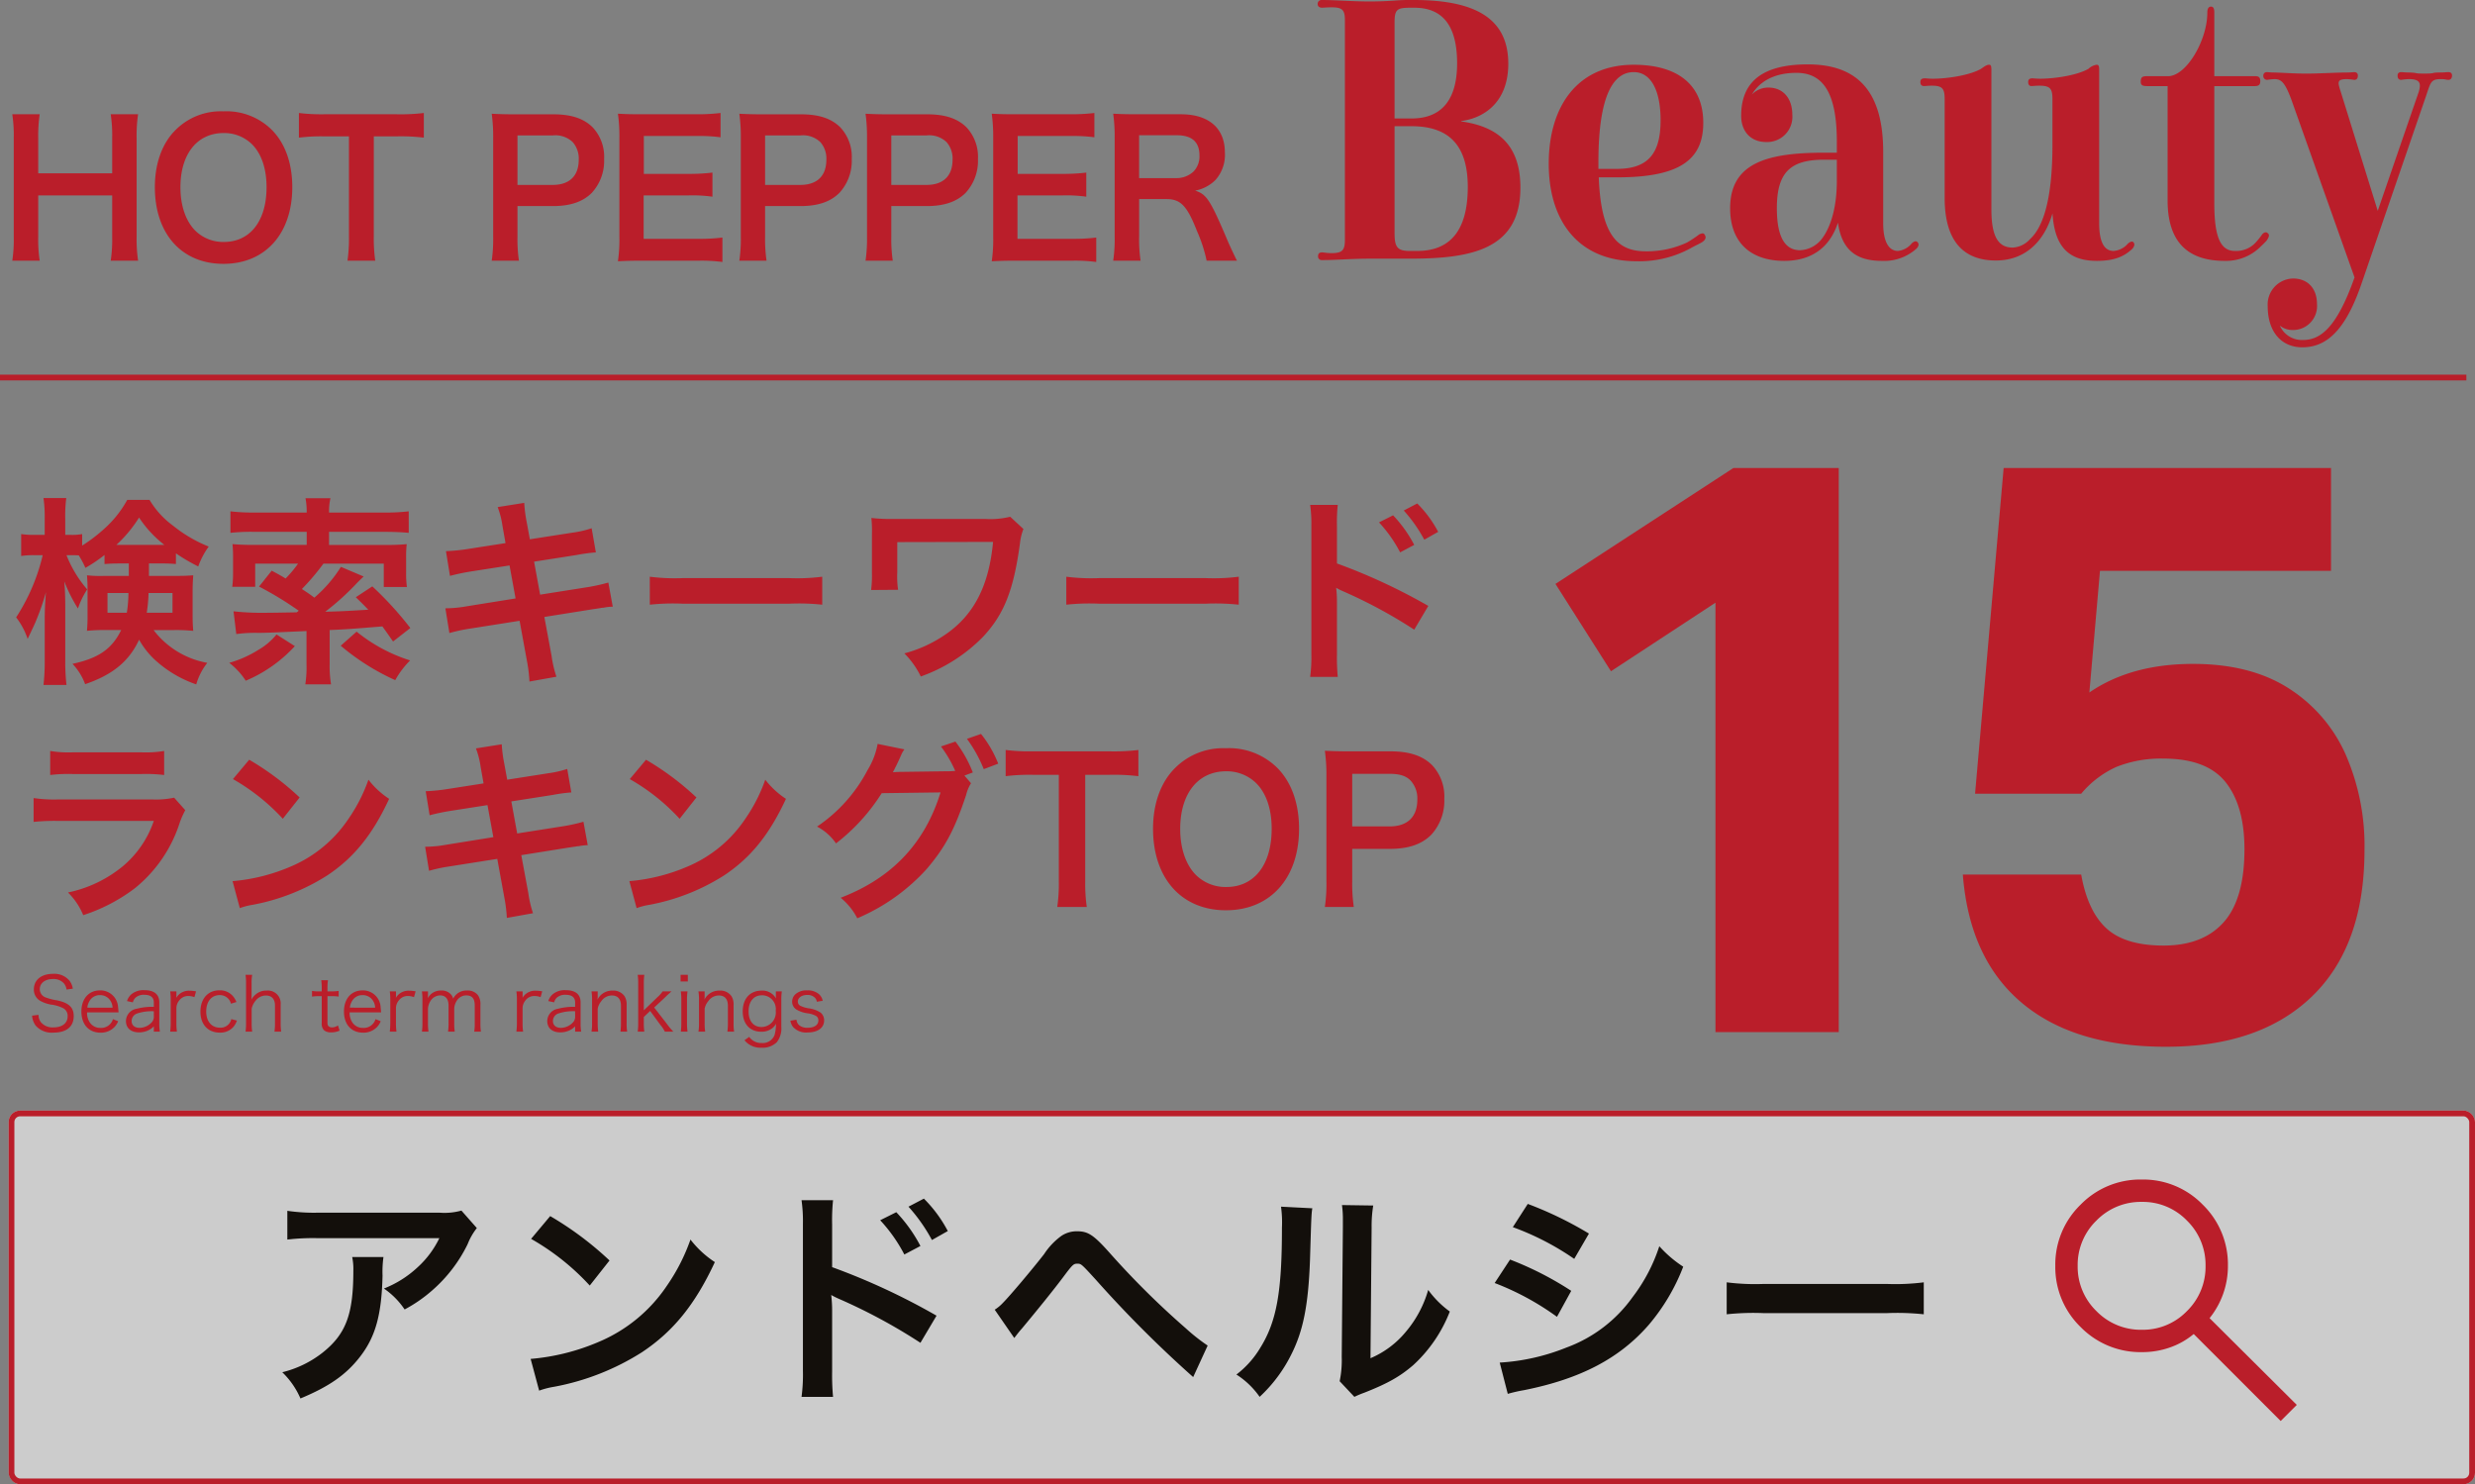
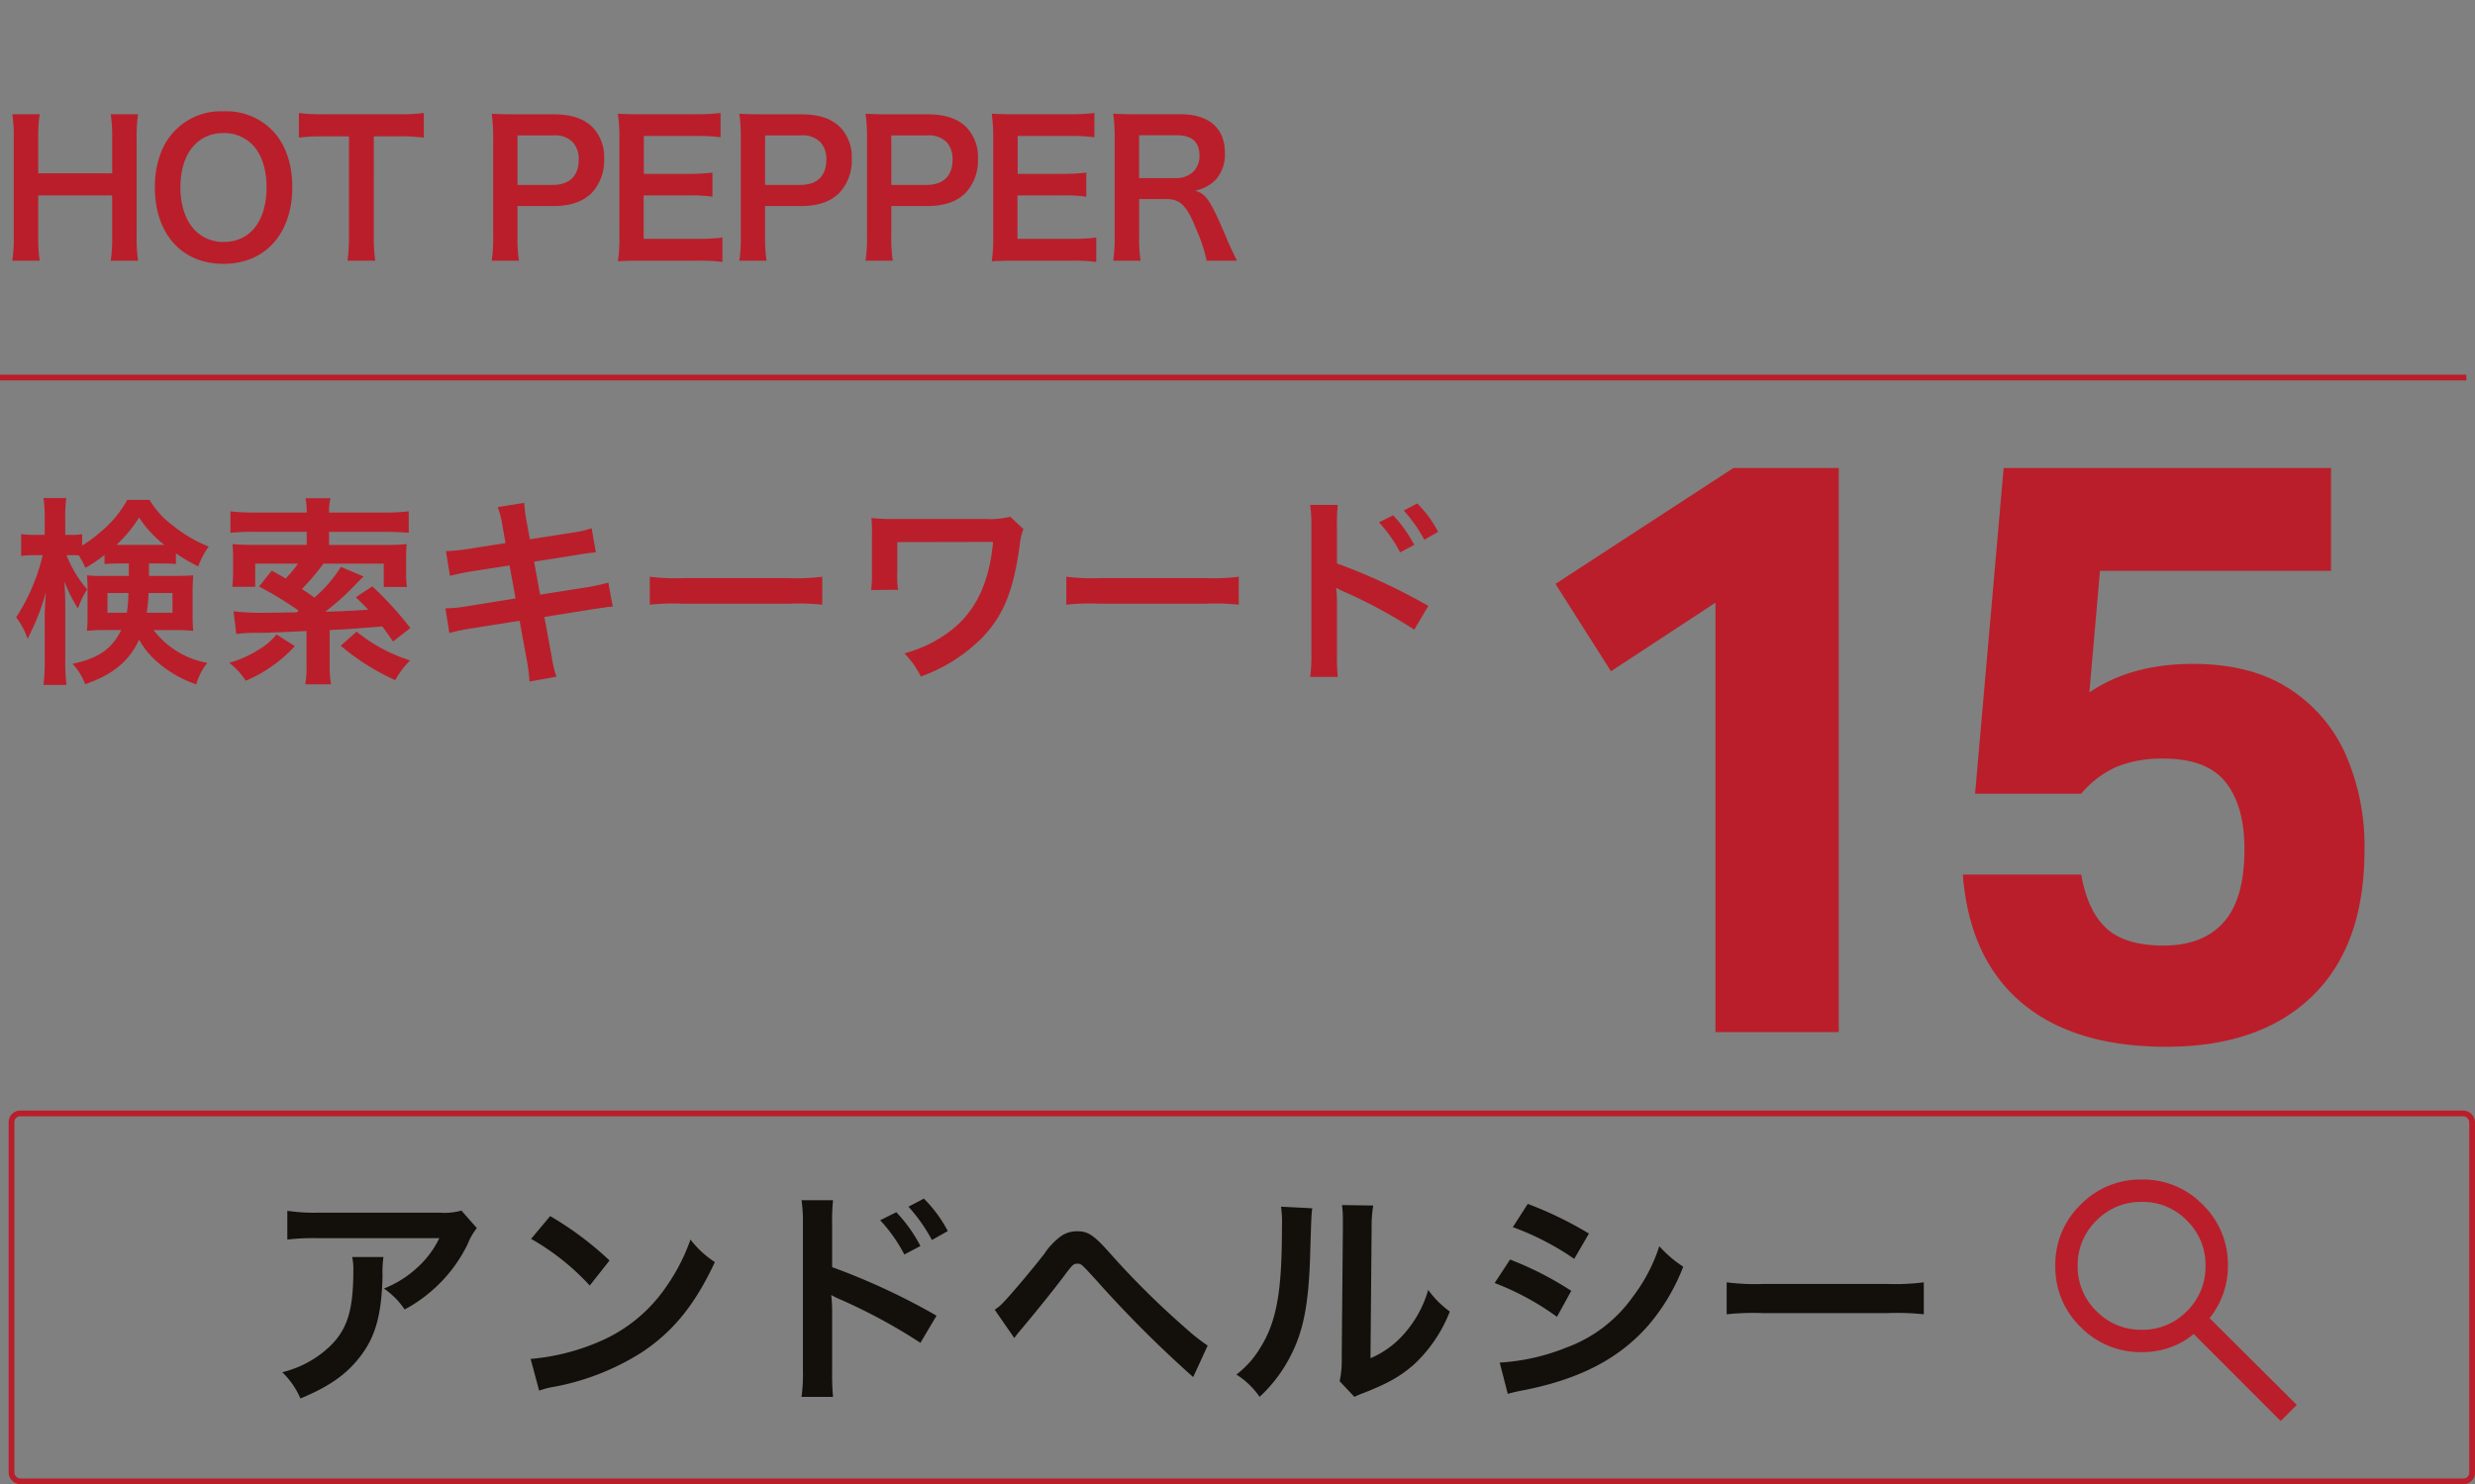
<svg xmlns="http://www.w3.org/2000/svg" width="430.5" height="258.169" viewBox="0 0 430.5 258.169">
  <rect x="0" y="0" width="430.5" height="258.169" fill="#808080" stroke="none" />
  <g id="andHealthy-c_mainVisual_topic_item1" transform="translate(-863.136 -138.831)">
    <g id="outline" transform="translate(-5 16)">
      <g id="長方形_12582" data-name="長方形 12582" transform="translate(869.636 316)" fill="rgba(255,255,255,0.6)" stroke="#ba1e2a" stroke-width="1">
-         <rect width="429" height="65" rx="2" stroke="none" />
        <rect x="0.5" y="0.5" width="428" height="64" rx="1.5" fill="none" />
      </g>
      <path id="パス_351245" data-name="パス 351245" d="M-111.24-30.6a11.012,11.012,0,0,1-3.88.36H-136a31.89,31.89,0,0,1-5.52-.32v5a38.449,38.449,0,0,1,5.44-.24h21a16.588,16.588,0,0,1-3.8,5.08,18.549,18.549,0,0,1-5.84,3.68,13.519,13.519,0,0,1,3.6,3.64,25.019,25.019,0,0,0,4.8-3.32,25.385,25.385,0,0,0,6.16-8.04,11.117,11.117,0,0,1,1.6-2.8Zm-19,8.08a10.129,10.129,0,0,1,.2,2.4c0,7.56-1.28,11-5.36,14.24a18.443,18.443,0,0,1-7,3.4,14.12,14.12,0,0,1,3.16,4.56c5-2.08,7.92-4.12,10.32-7.2,2.72-3.48,3.8-7.32,3.96-14.16a18.365,18.365,0,0,1,.16-3.24Zm31.12-3.16a42,42,0,0,1,10.2,8.12l3.44-4.36A56.652,56.652,0,0,0-95.8-29.64Zm1.4,26.4A14.16,14.16,0,0,1-95.08.04a43.206,43.206,0,0,0,15.24-6c5.48-3.64,9.28-8.36,12.68-15.68a17.249,17.249,0,0,1-4.24-3.92,33.4,33.4,0,0,1-4.08,8,26.725,26.725,0,0,1-11.88,9.8A38.114,38.114,0,0,1-99.2-4.8ZM-46.6,1.8a41.035,41.035,0,0,1-.16-4.44V-13.2a22.85,22.85,0,0,0-.16-2.72,12.923,12.923,0,0,0,1.36.68A97.141,97.141,0,0,1-31.4-7.6l2.8-4.72a116.346,116.346,0,0,0-18.16-8.44V-28.2a33.146,33.146,0,0,1,.16-4.2h-5.48a26.217,26.217,0,0,1,.24,4.08V-2.68a29.173,29.173,0,0,1-.24,4.48Zm8.2-30.72a27,27,0,0,1,4.2,5.96l2.8-1.48a25.923,25.923,0,0,0-4.2-5.88Zm11.76,1.88a23.132,23.132,0,0,0-4.16-5.64l-2.68,1.4a29.471,29.471,0,0,1,4.08,5.8Zm11.56,18.6c.56-.72.76-1,1.36-1.68,2.8-3.36,5.48-6.68,7.16-8.92,1.64-2.2,1.8-2.32,2.44-2.32.68,0,.68,0,3.24,2.8A204.636,204.636,0,0,0,16.04-1.64l2.52-5.48a32.774,32.774,0,0,1-3.8-3A145.07,145.07,0,0,1,1.8-22.92C-1.24-26.36-2.2-27-4.16-27a4.8,4.8,0,0,0-2.72.8,12.021,12.021,0,0,0-3,3.16c-2.08,2.68-6,7.32-7.16,8.48a7.171,7.171,0,0,1-1.44,1.2Zm46.4-22.84a20.1,20.1,0,0,1,.16,3.64c0,11.2-.92,16.36-3.8,20.96a16.434,16.434,0,0,1-4.12,4.6A14.236,14.236,0,0,1,27.6,1.8a25.472,25.472,0,0,0,5.52-7.4c2.08-4.12,2.96-8.64,3.24-16.44.24-7.84.24-7.84.4-8.96Zm10.6-.28a17.312,17.312,0,0,1,.16,2.64v1.2l-.2,22.56a17.925,17.925,0,0,1-.36,4.24L44.08,1.8a17.4,17.4,0,0,1,1.72-.72c4.16-1.64,6.24-2.84,8.52-4.8a24.824,24.824,0,0,0,6.36-9.32,16.766,16.766,0,0,1-3.76-3.76A19.546,19.546,0,0,1,53-9.48a16.081,16.081,0,0,1-6.12,4.56l.2-22.76a21.676,21.676,0,0,1,.28-3.8Zm29.72,3.84A46.962,46.962,0,0,1,82.32-22.2l2.56-4.4a64.143,64.143,0,0,0-10.64-5.16ZM68.48-18a46.784,46.784,0,0,1,10.84,5.88l2.48-4.52a56.548,56.548,0,0,0-10.64-5.44ZM70.76,1.28a25.835,25.835,0,0,1,2.8-.64C83.4-1.32,90.2-4.88,95.28-10.72a34.917,34.917,0,0,0,6-10.12,20.654,20.654,0,0,1-4.16-3.56,29.593,29.593,0,0,1-4.64,8.84,24.452,24.452,0,0,1-11.56,8.8,36.61,36.61,0,0,1-11.56,2.6Zm38.08-13.84a43.912,43.912,0,0,1,6.52-.2H136.6a43.912,43.912,0,0,1,6.52.2v-5.56a39.281,39.281,0,0,1-6.48.28H115.32a39.282,39.282,0,0,1-6.48-.28Z" transform="translate(1059.636 364)" fill="#130f0b" />
      <path id="パス_351244" data-name="パス 351244" d="M19.392-25.088a24.144,24.144,0,0,1,.256,4.128v6.144H6.784v-6.176a26.225,26.225,0,0,1,.256-4.1H2.272a24.383,24.383,0,0,1,.256,4.128V-3.744A24.144,24.144,0,0,1,2.272.384H7.04a25.116,25.116,0,0,1-.256-4.128v-7.232H19.648v7.232A24.384,24.384,0,0,1,19.392.384H24.16A25.366,25.366,0,0,1,23.9-3.744V-20.992a24.946,24.946,0,0,1,.256-4.1ZM38.976-25.6a11.091,11.091,0,0,0-8.256,3.2c-2.368,2.3-3.648,5.856-3.648,9.984C27.072-4.288,31.744.928,39.008.928S50.976-4.32,50.976-12.416c0-4.16-1.248-7.648-3.584-9.984A11.214,11.214,0,0,0,38.976-25.6Zm.1,22.72a6.909,6.909,0,0,1-4.96-1.952C32.448-6.5,31.52-9.184,31.52-12.384c0-5.792,2.912-9.44,7.52-9.44a6.887,6.887,0,0,1,4.928,1.952C45.6-18.24,46.5-15.648,46.5-12.416,46.5-6.528,43.648-2.88,39.072-2.88Zm26.08-18.368h4a33.648,33.648,0,0,1,4.7.224v-4.288a33.952,33.952,0,0,1-4.7.224H56.48a32.187,32.187,0,0,1-4.352-.224v4.288a31.777,31.777,0,0,1,4.384-.224h4.32V-3.776a26.825,26.825,0,0,1-.256,4.16h4.832a26.561,26.561,0,0,1-.256-4.16ZM90.4.384a25.789,25.789,0,0,1-.256-4.16V-9.12h6.112c3.072,0,5.248-.736,6.816-2.3a8.216,8.216,0,0,0,2.144-5.888,7.482,7.482,0,0,0-1.984-5.5c-1.536-1.536-3.712-2.272-6.816-2.272H89.728c-1.7,0-2.688-.032-4.064-.1a28.891,28.891,0,0,1,.256,4.128V-3.744A25.874,25.874,0,0,1,85.664.384ZM90.144-12.8v-8.608h6.112a4.369,4.369,0,0,1,3.488,1.152,4.316,4.316,0,0,1,1.056,3.072c0,2.816-1.6,4.384-4.544,4.384Zm35.648,9.152a30.6,30.6,0,0,1-4.1.224h-9.6v-7.552H119.9a25.075,25.075,0,0,1,4.16.224v-4.192a33.3,33.3,0,0,1-4.16.224h-7.776v-6.592h9.216a28.658,28.658,0,0,1,4.128.224v-4.224a34.19,34.19,0,0,1-4.128.224H111.68c-1.952,0-2.784-.032-4.064-.1a28.311,28.311,0,0,1,.256,4.128V-3.744A25.885,25.885,0,0,1,107.616.48c1.28-.064,2.144-.1,4.064-.1h9.984a27.511,27.511,0,0,1,4.128.224Zm7.68,4.032a25.789,25.789,0,0,1-.256-4.16V-9.12h6.112c3.072,0,5.248-.736,6.816-2.3a8.216,8.216,0,0,0,2.144-5.888,7.482,7.482,0,0,0-1.984-5.5c-1.536-1.536-3.712-2.272-6.816-2.272H132.8c-1.7,0-2.688-.032-4.064-.1a28.89,28.89,0,0,1,.256,4.128V-3.744a25.873,25.873,0,0,1-.256,4.128ZM133.216-12.8v-8.608h6.112a4.369,4.369,0,0,1,3.488,1.152,4.316,4.316,0,0,1,1.056,3.072c0,2.816-1.6,4.384-4.544,4.384ZM155.424.384a25.789,25.789,0,0,1-.256-4.16V-9.12h6.112c3.072,0,5.248-.736,6.816-2.3a8.216,8.216,0,0,0,2.144-5.888,7.482,7.482,0,0,0-1.984-5.5c-1.536-1.536-3.712-2.272-6.816-2.272h-6.688c-1.7,0-2.688-.032-4.064-.1a28.89,28.89,0,0,1,.256,4.128V-3.744a25.873,25.873,0,0,1-.256,4.128ZM155.168-12.8v-8.608h6.112a4.369,4.369,0,0,1,3.488,1.152,4.316,4.316,0,0,1,1.056,3.072c0,2.816-1.6,4.384-4.544,4.384Zm35.648,9.152a30.6,30.6,0,0,1-4.1.224h-9.6v-7.552h7.808a25.075,25.075,0,0,1,4.16.224v-4.192a33.3,33.3,0,0,1-4.16.224h-7.776v-6.592h9.216a28.658,28.658,0,0,1,4.128.224v-4.224a34.19,34.19,0,0,1-4.128.224H176.7c-1.952,0-2.784-.032-4.064-.1a28.31,28.31,0,0,1,.256,4.128V-3.744A25.884,25.884,0,0,1,172.64.48c1.28-.064,2.144-.1,4.064-.1h9.984a27.511,27.511,0,0,1,4.128.224ZM215.3.384c-.448-.864-1.248-2.592-1.5-3.168-3.168-7.488-3.776-8.384-5.792-9.024a6.766,6.766,0,0,0,3.552-1.856,6.579,6.579,0,0,0,1.632-4.768c0-4.224-2.784-6.656-7.648-6.656h-7.68c-1.76,0-2.752-.032-4.1-.1a28.472,28.472,0,0,1,.256,4.16V-3.776a25.041,25.041,0,0,1-.256,4.16h4.768a24.973,24.973,0,0,1-.256-4.192v-6.528h4.768c2.464,0,3.584,1.184,5.312,5.6a25.9,25.9,0,0,1,1.664,5.12ZM198.272-13.984V-21.44h6.56c2.624,0,3.936,1.184,3.936,3.488a3.8,3.8,0,0,1-1.024,2.816,4.313,4.313,0,0,1-3.04,1.152Z" transform="translate(868 167.796)" fill="#ba1e2a" />
-       <path id="パス_351243" data-name="パス 351243" d="M18.816-44.992H17.728c-1.728,0-3.264.256-6.656.256-2.752,0-5.952-.256-8.256-.256a.668.668,0,0,0-.7.7c0,.448.32.64.768.64.32,0,.768-.064,1.664-.064,1.856,0,2.3.448,2.3,2.24V-3.264c0,1.792-.448,2.3-2.3,2.3-.9,0-1.344-.128-1.664-.128-.448,0-.7.192-.7.64a.623.623,0,0,0,.64.7C5.248.256,7.808,0,11.392,0h6.784c10.688,0,19.2-1.6,19.2-12.352,0-7.36-3.84-10.624-10.3-11.52v-.064c3.968-.512,8.192-3.264,8.192-9.984C35.264-42.048,29.12-44.992,18.816-44.992ZM15.488-23.04h2.944c6.336,0,9.792,3.136,9.792,10.56,0,8.256-3.648,11.136-8.768,11.136H18.112c-2.112,0-2.624-.64-2.624-3.072Zm0-18.048c0-2.3.448-2.56,2.816-2.56h.64c4.16,0,7.424,2.24,7.424,9.664,0,6.272-2.624,9.6-7.936,9.6H15.488Zm41.6,7.36c-9.856,0-14.784,7.3-14.784,17.216S47.424.448,57.6.448a18.644,18.644,0,0,0,9.344-2.24c1.024-.576,1.408-.7,2.048-1.088.576-.384.7-.768.512-1.152-.192-.448-.448-.448-1.024-.192a19.508,19.508,0,0,1-2.112,1.408A16.446,16.446,0,0,1,59.2-1.28c-4.864,0-7.808-2.688-8.192-12.864h3.2c10.688,0,14.976-2.944,14.976-9.472C69.184-30.272,64.7-33.728,57.088-33.728Zm0,1.28c3.008,0,4.672,3.2,4.672,8.384,0,5.7-2.112,8.448-7.616,8.448h-3.2v-1.152C50.944-28.736,53.7-32.448,57.088-32.448ZM80.512-29.76a3.962,3.962,0,0,0-2.88,1.216c1.28-2.176,3.776-3.776,7.744-3.776,4.352,0,7.04,3.008,7.04,11.968v1.92H90.24c-9.856,0-16.384,1.728-16.384,9.664,0,6.08,3.712,9.152,9.408,9.152,5.312,0,8.128-2.88,9.344-6.656C93.248-1.6,95.744.384,100.224.384a8.42,8.42,0,0,0,5.952-2.048c.448-.384.576-.832.32-1.152s-.576-.256-1.024.128a3.554,3.554,0,0,1-2.432,1.344c-1.472,0-2.56-1.408-2.56-4.8V-18.56c0-10.56-4.48-15.232-13.12-15.232-9.088,0-11.584,4.032-11.584,8.96,0,2.624,1.6,4.544,4.352,4.544a4.387,4.387,0,0,0,4.544-4.736C84.672-27.968,83.008-29.76,80.512-29.76ZM81.984-8.768c0-6.272,2.368-8.448,8.256-8.448h2.176V-13.5c0,4.48-1.024,7.936-2.56,9.984a5.05,5.05,0,0,1-3.84,2.048C83.392-1.472,81.984-3.776,81.984-8.768Zm56.064,2.624V-32.768c0-.7-.064-.96-.448-.96a2.6,2.6,0,0,0-1.408.7c-1.984,1.152-5.952,1.728-8.384,1.728-.768,0-1.088-.064-1.408-.064-.384,0-.7.128-.7.64,0,.448.192.7.576.7.32,0,.7-.064,1.344-.064,1.92,0,2.3.512,2.3,2.368v7.936c0,10.112-1.856,14.528-3.9,16.384a4.339,4.339,0,0,1-3.008,1.472c-2.56,0-3.712-1.984-3.712-6.656V-32.768c0-.7-.064-.96-.384-.96-.448,0-.768.256-1.408.7-1.984,1.152-5.952,1.728-8.384,1.728-.768,0-1.088-.064-1.408-.064-.448,0-.768.128-.768.64,0,.448.192.7.64.7.256,0,.7-.064,1.344-.064,1.856,0,2.24.512,2.24,2.368V-10.56c0,8.192,3.9,10.88,8.9,10.88,4.864,0,8.32-3.008,9.856-8.192.384,5.824,2.816,8.256,7.744,8.256,3.136,0,4.736-.832,6.016-1.984.32-.256.64-.832.384-1.152-.192-.384-.64-.192-1.024.128a3.589,3.589,0,0,1-2.5,1.28C139.008-1.344,138.048-2.752,138.048-6.144Zm8.32-25.6c-.832,0-1.088.192-1.088.96,0,.576.256.768,1.088.768h3.584v19.9c0,8.32,4.672,10.5,9.92,10.5a8.5,8.5,0,0,0,6.336-2.56,13.511,13.511,0,0,0,.96-.96c.448-.64.576-1.088.128-1.344-.192-.192-.576-.128-.9.256a10.451,10.451,0,0,1-.9,1.152,4.587,4.587,0,0,1-3.84,1.728c-2.368,0-3.584-2.112-3.584-8.256V-30.016h7.04c.7,0,.96-.256.96-.832,0-.7-.256-.9-.96-.9h-7.04V-42.816c0-.64-.128-1.024-.576-1.024s-.64.384-.64,1.088c0,4.608-3.456,10.752-6.656,11.008Zm48.576,3.328c.768-2.3.832-2.816,2.56-2.816.832,0,.832.128,1.28.128.384,0,.64-.256.64-.768,0-.384-.256-.576-.64-.576-.256,0-.7.064-1.28.064-1.984,0-.7.192-2.88.192-2.112,0-.768-.128-2.752-.192-.64,0-1.088-.064-1.28-.064-.384,0-.64.192-.64.576,0,.512.192.768.64.768a11.547,11.547,0,0,1,1.28-.128c1.792,0,2.368.512,1.664,2.5L186.5-8.32l-6.4-20.608c-.576-1.792-.768-2.3,1.088-2.3a11.726,11.726,0,0,1,1.216.128c.448,0,.64-.256.64-.768,0-.384-.256-.576-.64-.576-.192,0-.64.064-1.216.064-1.984,0-4.928.192-7.04.192s-3.648-.128-5.632-.192c-.7,0-1.088-.064-1.28-.064a.588.588,0,0,0-.64.576.68.68,0,0,0,.64.768,11.547,11.547,0,0,1,1.28-.128c1.152,0,1.792.448,2.944,3.52L182.464,3.264c-3.136,8.9-6.016,10.88-8.96,10.88a4.178,4.178,0,0,1-4.032-2.5,3.522,3.522,0,0,0,2.24.768,4.171,4.171,0,0,0,4.224-4.48c0-2.88-1.728-4.48-4.16-4.48a4.521,4.521,0,0,0-4.416,4.8c0,4.608,2.5,7.168,6.016,7.168,4.1,0,7.488-2.752,10.368-11.264Z" transform="translate(1095.218 167.823)" fill="#ba1e2a" />
-       <path id="パス_351242" data-name="パス 351242" d="M6.868-22.542a26.146,26.146,0,0,1,3.91-.17h12a26.146,26.146,0,0,1,3.91.17v-4.182a19.346,19.346,0,0,1-3.978.238H10.846a19.346,19.346,0,0,1-3.978-.238ZM28.424-18.6a14.872,14.872,0,0,1-3.842.306H8.4a24.133,24.133,0,0,1-4.42-.238v4.148a34.588,34.588,0,0,1,4.352-.17H24.888A17.69,17.69,0,0,1,19.414-6.6,22.08,22.08,0,0,1,9.962-2.108a11.847,11.847,0,0,1,2.652,3.944,30.256,30.256,0,0,0,8.908-4.624A24.042,24.042,0,0,0,29.41-14.28a15.329,15.329,0,0,1,.952-2.142Zm10.234-3.23a35.7,35.7,0,0,1,8.67,6.9l2.924-3.706a48.154,48.154,0,0,0-8.772-6.562ZM39.848.612A12.036,12.036,0,0,1,42.092.034a36.725,36.725,0,0,0,12.954-5.1C59.7-8.16,62.934-12.172,65.824-18.394a14.661,14.661,0,0,1-3.6-3.332,28.391,28.391,0,0,1-3.468,6.8,22.716,22.716,0,0,1-10.1,8.33A32.4,32.4,0,0,1,38.59-4.08Zm42.4-21.692-6.324.986a31.6,31.6,0,0,1-3.74.374l.68,4.182a36.265,36.265,0,0,1,3.74-.782l6.324-.986,1.02,5.576L75.684-10.4a20.923,20.923,0,0,1-3.6.34l.68,4.182a27.36,27.36,0,0,1,3.468-.748l8.4-1.326,1.224,6.7a25.735,25.735,0,0,1,.442,3.57L90.848,1.5a19.2,19.2,0,0,1-.816-3.5L88.808-8.6,96.9-9.894c.68-.1,1.122-.17,1.36-.2a2.642,2.642,0,0,1,.544-.068,8.155,8.155,0,0,1,1.564-.17l-.748-4.08a30.214,30.214,0,0,1-3.536.782l-7.99,1.258-1.02-5.576,7.174-1.122a28.866,28.866,0,0,1,3.264-.442L96.8-23.6a17.513,17.513,0,0,1-3.264.748L86.36-21.726l-.544-2.958a23.391,23.391,0,0,1-.408-3.2l-4.488.714a14.65,14.65,0,0,1,.816,3.2Zm25.432-.748a35.7,35.7,0,0,1,8.67,6.9l2.924-3.706a48.154,48.154,0,0,0-8.772-6.562Zm1.19,22.44a12.036,12.036,0,0,1,2.244-.578,36.725,36.725,0,0,0,12.954-5.1c4.658-3.094,7.888-7.106,10.778-13.328a14.661,14.661,0,0,1-3.6-3.332,28.39,28.39,0,0,1-3.468,6.8,22.716,22.716,0,0,1-10.1,8.33A32.4,32.4,0,0,1,107.61-4.08ZM165.886-22.44l1.462-.544a21.606,21.606,0,0,0-3.026-5.372l-2.516.85a21.083,21.083,0,0,1,2.482,4.25,16.435,16.435,0,0,1-1.768.068l-7.446.1c-.68,0-1.224.034-1.632.068l.272-.51c.068-.136.068-.17.238-.476.34-.68.646-1.36.918-1.972a4.059,4.059,0,0,1,.578-1.02l-4.658-.952a13.047,13.047,0,0,1-1.734,4.522,26.787,26.787,0,0,1-8.806,9.86,9.033,9.033,0,0,1,3.3,2.924A33.785,33.785,0,0,0,151.5-19.38l10.234-.136c-2.72,8.84-8.466,14.926-17.374,18.326a11.25,11.25,0,0,1,2.89,3.57,34.32,34.32,0,0,0,12.1-8.6c3.2-3.774,4.828-6.8,6.834-12.852a6.858,6.858,0,0,1,.85-2.04Zm5.882-2.074a19.84,19.84,0,0,0-2.992-5.168l-2.448.85a24.354,24.354,0,0,1,2.924,5.27Zm15.13,1.938h4.25a35.751,35.751,0,0,1,5,.238v-4.556a36.073,36.073,0,0,1-5,.238H177.684a34.2,34.2,0,0,1-4.624-.238v4.556a33.763,33.763,0,0,1,4.658-.238h4.59V-4.012a28.5,28.5,0,0,1-.272,4.42h5.134a28.222,28.222,0,0,1-.272-4.42ZM211.344-27.2a11.784,11.784,0,0,0-8.772,3.4c-2.516,2.448-3.876,6.222-3.876,10.608C198.7-4.556,203.66.986,211.378.986s12.716-5.576,12.716-14.178c0-4.42-1.326-8.126-3.808-10.608A11.915,11.915,0,0,0,211.344-27.2Zm.1,24.14a7.341,7.341,0,0,1-5.27-2.074c-1.768-1.768-2.754-4.624-2.754-8.024,0-6.154,3.094-10.03,7.99-10.03a7.318,7.318,0,0,1,5.236,2.074c1.734,1.734,2.686,4.488,2.686,7.922C219.334-6.936,216.308-3.06,211.446-3.06ZM233.614.408a27.4,27.4,0,0,1-.272-4.42V-9.69h6.494c3.264,0,5.576-.782,7.242-2.448a8.73,8.73,0,0,0,2.278-6.256,7.95,7.95,0,0,0-2.108-5.848c-1.632-1.632-3.944-2.414-7.242-2.414H232.9c-1.8,0-2.856-.034-4.318-.1a30.7,30.7,0,0,1,.272,4.386V-3.978a27.491,27.491,0,0,1-.272,4.386ZM233.342-13.6v-9.146h6.494c1.8,0,2.924.374,3.706,1.224a4.585,4.585,0,0,1,1.122,3.264c0,2.992-1.7,4.658-4.828,4.658Z" transform="translate(870 280.177)" fill="#ba1e2a" />
      <path id="パス_351241" data-name="パス 351241" d="M20.545-18.165v2.17h-4.27a21.857,21.857,0,0,1-3.01-.105c.07.875.1,1.435.1,2.415V-8.68c0,.805-.035,1.33-.1,2.24a28.667,28.667,0,0,1,3.22-.14h2.73c-1.61,3.29-3.92,4.9-8.47,5.88a10.292,10.292,0,0,1,2.2,3.535C17.78,1.19,20.615-1.19,22.33-4.9a14.3,14.3,0,0,0,2.94,3.675,20.423,20.423,0,0,0,7,4.1A10.923,10.923,0,0,1,34.195-.875a15.057,15.057,0,0,1-9.345-5.7h3.605a29.2,29.2,0,0,1,3.29.14c-.07-.98-.105-1.47-.105-2.66V-13.4c0-.91.035-1.645.105-2.7-.91.07-1.645.105-3.08.105h-4.62v-2.17H25.9c1.4,0,2.03.035,2.835.1v-1.855A31.233,31.233,0,0,0,32.62-17.64,13.631,13.631,0,0,1,34.44-21.1a23.869,23.869,0,0,1-6.16-3.6,15.241,15.241,0,0,1-4.13-4.515H20.265a18.819,18.819,0,0,1-4.095,5.11,27.043,27.043,0,0,1-3.745,2.835v-2a9.686,9.686,0,0,1-1.89.14H9.485V-25.9a25.037,25.037,0,0,1,.175-3.64H5.7a22.807,22.807,0,0,1,.21,3.675v2.73H4.165a13.684,13.684,0,0,1-2.345-.14v3.815a13.946,13.946,0,0,1,2.345-.14h1.4A34.14,34.14,0,0,1,.945-8.785a12.747,12.747,0,0,1,2,3.745c.84-1.75,1.33-2.8,1.47-3.185A41,41,0,0,0,6.125-13.16c-.14,1.68-.21,3.43-.21,4.585V-1.33A35.516,35.516,0,0,1,5.7,2.975H9.7a34.724,34.724,0,0,1-.21-4.305v-9.065c0-2.065-.07-3.605-.175-4.655a27.163,27.163,0,0,0,2.38,4.725A14.634,14.634,0,0,1,13.3-13.65,20.6,20.6,0,0,1,9.7-19.6h.91c.42,0,.665,0,1.225.035a15.576,15.576,0,0,1,1.155,2.17,25.22,25.22,0,0,0,3.325-2.24v1.575c.945-.07,1.435-.1,2.835-.1Zm-.07,5.145a22.11,22.11,0,0,1-.28,3.43h-3.36v-3.43Zm7.665,0v3.43H23.66a26.217,26.217,0,0,0,.315-3.43Zm-9-8.365h-.77a23.038,23.038,0,0,0,3.955-4.76,19.779,19.779,0,0,0,4.41,4.76H19.145ZM39.235-5.88a24.086,24.086,0,0,1,3.64-.21c1.5,0,1.54,0,8.575-.315v5.74a19.189,19.189,0,0,1-.21,3.535h4.48a19.15,19.15,0,0,1-.245-3.535V-6.58c3.115-.14,3.115-.14,9.17-.63.56.77.91,1.26,1.855,2.625L69.51-6.93a59.647,59.647,0,0,0-6.615-7.245l-2.87,1.89c1.085,1.05,1.47,1.435,2.17,2.17-4.13.245-4.76.28-7.49.35a44.44,44.44,0,0,0,5.565-5.04c.49-.49.77-.77,1.12-1.085l-3.955-1.68a23.09,23.09,0,0,1-4.62,5.355c-1.085-.805-1.33-.945-2.17-1.5a40.87,40.87,0,0,0,3.745-4.41h10.5v4.06h4.025a17.03,17.03,0,0,1-.14-2.485v-2.66a18.871,18.871,0,0,1,.105-2.31,36.328,36.328,0,0,1-3.745.14H55.37V-23.66h9.625c1.82,0,3.22.07,4.235.175V-27.23a32.466,32.466,0,0,1-4.305.21H55.37v-.21a9.852,9.852,0,0,1,.245-2.275h-4.34a12.507,12.507,0,0,1,.21,2.275v.21H42.49a32.225,32.225,0,0,1-4.27-.21v3.745a32.921,32.921,0,0,1,4.235-.175h9.03v2.275h-9.2c-1.435,0-2.415-.035-3.71-.14a22.282,22.282,0,0,1,.1,2.485v2.52a18.274,18.274,0,0,1-.14,2.415h3.99V-18.13H49.98a19.8,19.8,0,0,1-2.17,2.59c-.735-.455-1.225-.735-2.415-1.365l-2.2,2.765a58.935,58.935,0,0,1,6.9,4.2l-.35.28c-4.025.07-4.025.07-4.865.07a46.344,46.344,0,0,1-6.125-.245Zm7,.07A11.429,11.429,0,0,1,43.05-3.115a19.37,19.37,0,0,1-5.04,2.24A12.448,12.448,0,0,1,40.88,2.24a24.539,24.539,0,0,0,8.54-6.02ZM57.4-3.85a40.092,40.092,0,0,0,9.485,5.985,15.247,15.247,0,0,1,2.59-3.43A28.2,28.2,0,0,1,60.165-6.3ZM86.065-21.7l-6.51,1.015a32.531,32.531,0,0,1-3.85.385l.7,4.3a37.332,37.332,0,0,1,3.85-.8l6.51-1.015,1.05,5.74-8.5,1.365a21.538,21.538,0,0,1-3.71.35l.7,4.305a28.165,28.165,0,0,1,3.57-.77L88.515-8.19,89.775-1.3A26.489,26.489,0,0,1,90.23,2.38l4.69-.84a19.77,19.77,0,0,1-.84-3.605l-1.26-6.79,8.33-1.33c.7-.1,1.155-.175,1.4-.21a2.72,2.72,0,0,1,.56-.07,8.394,8.394,0,0,1,1.61-.175l-.77-4.2a31.1,31.1,0,0,1-3.64.805l-8.225,1.3-1.05-5.74,7.385-1.155a29.716,29.716,0,0,1,3.36-.455l-.735-4.2a18.028,18.028,0,0,1-3.36.77L90.3-22.365l-.56-3.045a24.078,24.078,0,0,1-.42-3.29l-4.62.735a15.08,15.08,0,0,1,.84,3.29Zm25.1,10.71a38.423,38.423,0,0,1,5.705-.175H135.45a38.423,38.423,0,0,1,5.705.175v-4.865a34.371,34.371,0,0,1-5.67.245H116.83a34.371,34.371,0,0,1-5.67-.245Zm62.685-15.295a14.606,14.606,0,0,1-4.305.385H152.6a28.658,28.658,0,0,1-2.9-.175,21.189,21.189,0,0,1,.1,2.835v6.685a21.077,21.077,0,0,1-.14,3.01l4.69-.035a16.113,16.113,0,0,1-.14-3.08v-5.215l16.66-.035c-.7,7.595-3.325,12.74-8.33,16.135a22.86,22.86,0,0,1-7.1,3.255A15.044,15.044,0,0,1,158.3,1.5a28.447,28.447,0,0,0,10.85-6.93c3.64-3.92,5.285-8.05,6.4-16.24a9.558,9.558,0,0,1,.6-2.485ZM183.61-10.99a38.423,38.423,0,0,1,5.705-.175H207.9a38.423,38.423,0,0,1,5.705.175v-4.865a34.371,34.371,0,0,1-5.67.245H189.28a34.371,34.371,0,0,1-5.67-.245ZM230.825,1.575a35.9,35.9,0,0,1-.14-3.885v-9.24a19.994,19.994,0,0,0-.14-2.38,11.308,11.308,0,0,0,1.19.6,85,85,0,0,1,12.39,6.685l2.45-4.13a101.8,101.8,0,0,0-15.89-7.385v-6.51a29,29,0,0,1,.14-3.675h-4.8a22.938,22.938,0,0,1,.21,3.57V-2.345a25.525,25.525,0,0,1-.21,3.92ZM238-25.305a23.622,23.622,0,0,1,3.675,5.215l2.45-1.3a22.682,22.682,0,0,0-3.675-5.145Zm10.29,1.645a20.241,20.241,0,0,0-3.64-4.935l-2.345,1.225a25.787,25.787,0,0,1,3.57,5.075Z" transform="translate(870 239)" fill="#ba1e2a" />
      <path id="パス_351240" data-name="パス 351240" d="M-40.612-74.692-58.788-62.764l-9.656-15.194,30.956-20.164H-19.17V0H-40.612ZM51.4-31.808q0-7.526-3.266-11.644T37.346-47.57a20.853,20.853,0,0,0-8.165,1.42A17.157,17.157,0,0,0,23-41.464H4.544l4.97-56.658H66.456V-80.23H26.27L24.424-59.072q7.242-4.97,18.034-4.97,9.94,0,16.543,4.189a26.238,26.238,0,0,1,9.94,11.431,39.654,39.654,0,0,1,3.337,16.756q0,16.614-9.088,25.418t-25.418,8.8q-16.046,0-25.134-7.668T2.414-27.406H23q1.136,6.39,4.4,9.372t9.94,2.982q6.816,0,10.437-4.047T51.4-31.808Z" transform="translate(1207.136 302.353)" fill="#ba1e2a" />
-       <path id="パス_351239" data-name="パス 351239" d="M7.8-7.553a3,3,0,0,0-.572-1.378,3.426,3.426,0,0,0-2.873-1.2c-2.015,0-3.328,1.053-3.328,2.691A2.22,2.22,0,0,0,2.236-5.382,5.9,5.9,0,0,0,4-4.784a6.389,6.389,0,0,1,2.145.637A1.485,1.485,0,0,1,6.9-2.756C6.9-1.547,5.967-.819,4.42-.819a2.632,2.632,0,0,1-2.171-.9A2.025,2.025,0,0,1,1.846-3L.715-2.86a3.35,3.35,0,0,0,.611,1.716A3.711,3.711,0,0,0,4.459.091c2.236,0,3.5-1.04,3.5-2.873,0-1.508-.832-2.3-2.912-2.743a9.518,9.518,0,0,1-1.859-.468A1.53,1.53,0,0,1,2.054-7.462c0-1.053.936-1.768,2.275-1.768a2.411,2.411,0,0,1,1.924.754A2.123,2.123,0,0,1,6.708-7.4Zm7.956,4.121c-.026-.351-.078-.858-.091-1a3.073,3.073,0,0,0-3.146-2.821c-1.95,0-3.224,1.456-3.224,3.679C9.295-1.326,10.582.1,12.623.1a3.246,3.246,0,0,0,2.353-.91,3.108,3.108,0,0,0,.715-1.079l-.91-.364A2.125,2.125,0,0,1,12.636-.728,2.175,2.175,0,0,1,10.8-1.612a2.945,2.945,0,0,1-.52-1.82Zm-5.434-.819A2.72,2.72,0,0,1,10.647-5.3a2.035,2.035,0,0,1,1.846-1.131,2.109,2.109,0,0,1,1.534.585,2.373,2.373,0,0,1,.689,1.6ZM21.892-.078h1.053a8.312,8.312,0,0,1-.1-1.43V-5.161c0-1.4-.884-2.132-2.6-2.132a3.274,3.274,0,0,0-2.288.741,2.572,2.572,0,0,0-.728,1.157l1.014.221a1.827,1.827,0,0,1,.4-.754,2.132,2.132,0,0,1,1.612-.559c1.079,0,1.638.455,1.638,1.339v.754a10.614,10.614,0,0,0-2.99.338,2.193,2.193,0,0,0-1.859,2.132c0,1.235.871,1.976,2.3,1.976A3.837,3.837,0,0,0,20.7-.208,3.388,3.388,0,0,0,21.892-1Zm0-2.7a1.417,1.417,0,0,1-.4,1.118,2.939,2.939,0,0,1-2.08.923c-.845,0-1.378-.455-1.378-1.17a1.381,1.381,0,0,1,.988-1.339,8.029,8.029,0,0,1,2.873-.377Zm7.345-4.3A5.97,5.97,0,0,0,28.08-7.2a2.591,2.591,0,0,0-1.56.455,2.279,2.279,0,0,0-.715.793,3.781,3.781,0,0,0,.013-.39v-.741H24.739a9.422,9.422,0,0,1,.091,1.469v4.069a11.862,11.862,0,0,1-.091,1.469h1.17a10.171,10.171,0,0,1-.091-1.456V-4.186a2.14,2.14,0,0,1,.481-1.3,1.919,1.919,0,0,1,1.6-.793,3.084,3.084,0,0,1,1.053.2Zm7.02,1.846a3.512,3.512,0,0,0-.455-.832,2.946,2.946,0,0,0-2.509-1.2C31.3-7.267,30-5.8,30-3.549c0,2.223,1.313,3.64,3.354,3.64A2.994,2.994,0,0,0,35.815-1a3.565,3.565,0,0,0,.533-1l-.975-.26a2.112,2.112,0,0,1-.286.663,1.922,1.922,0,0,1-1.69.832c-1.456,0-2.392-1.092-2.392-2.808,0-1.742.91-2.86,2.34-2.86A1.963,1.963,0,0,1,35.308-4.94ZM39-.078a10.483,10.483,0,0,1-.091-1.469v-2.5a3.017,3.017,0,0,1,.65-1.365,2.251,2.251,0,0,1,1.833-.949c1.014,0,1.573.611,1.573,1.742v3.068a9.1,9.1,0,0,1-.091,1.469h1.17a9.81,9.81,0,0,1-.091-1.456V-4.8a2.225,2.225,0,0,0-2.431-2.418,2.791,2.791,0,0,0-1.95.7,2.952,2.952,0,0,0-.715.884,4.439,4.439,0,0,0,.039-.65v-2.2A8.078,8.078,0,0,1,39-9.958H37.843a9.533,9.533,0,0,1,.091,1.469v6.942a9.422,9.422,0,0,1-.091,1.469ZM51.012-9.022A9.864,9.864,0,0,1,51.1-7.579v.494h-.52a5.893,5.893,0,0,1-1.17-.078v.988a8.7,8.7,0,0,1,1.17-.078h.52V-1.6a1.65,1.65,0,0,0,.364,1.248,1.78,1.78,0,0,0,1.274.4,3.5,3.5,0,0,0,1.469-.3l-.286-.91A1.8,1.8,0,0,1,52.9-.819a.88.88,0,0,1-.637-.221c-.117-.117-.169-.312-.169-.689V-6.253h.624a7.807,7.807,0,0,1,1.326.078v-.988a7.99,7.99,0,0,1-1.326.078h-.624v-.494a9.4,9.4,0,0,1,.091-1.443Zm10.413,5.59c-.026-.351-.078-.858-.091-1a3.073,3.073,0,0,0-3.146-2.821c-1.95,0-3.224,1.456-3.224,3.679C54.964-1.326,56.251.1,58.292.1a3.246,3.246,0,0,0,2.353-.91,3.108,3.108,0,0,0,.715-1.079l-.91-.364A2.125,2.125,0,0,1,58.305-.728a2.175,2.175,0,0,1-1.833-.884,2.945,2.945,0,0,1-.52-1.82Zm-5.434-.819A2.72,2.72,0,0,1,56.316-5.3a2.035,2.035,0,0,1,1.846-1.131A2.109,2.109,0,0,1,59.7-5.85a2.373,2.373,0,0,1,.689,1.6Zm11.44-2.834A5.97,5.97,0,0,0,66.274-7.2a2.591,2.591,0,0,0-1.56.455A2.28,2.28,0,0,0,64-5.954a3.78,3.78,0,0,0,.013-.39v-.741H62.933a9.422,9.422,0,0,1,.091,1.469v4.069a11.862,11.862,0,0,1-.091,1.469H64.1a10.172,10.172,0,0,1-.091-1.456V-4.186a2.14,2.14,0,0,1,.481-1.3,1.919,1.919,0,0,1,1.6-.793,3.084,3.084,0,0,1,1.053.2ZM69.667-.078a10.358,10.358,0,0,1-.091-1.469V-4.095A2.9,2.9,0,0,1,70-5.395a2.035,2.035,0,0,1,1.7-.988c.936,0,1.456.624,1.456,1.768v3.068a9.312,9.312,0,0,1-.091,1.469h1.17a9.028,9.028,0,0,1-.091-1.456V-4.095a2.8,2.8,0,0,1,.429-1.339,1.947,1.947,0,0,1,1.638-.949c1.04,0,1.5.533,1.5,1.768v3.068a7.893,7.893,0,0,1-.091,1.469h1.17A9.135,9.135,0,0,1,78.7-1.534V-4.745a2.646,2.646,0,0,0-.442-1.69,2.247,2.247,0,0,0-1.9-.793,2.553,2.553,0,0,0-2.4,1.417,1.708,1.708,0,0,0-.4-.754,2.1,2.1,0,0,0-1.677-.663,2.526,2.526,0,0,0-1.833.676,2.675,2.675,0,0,0-.494.65c.013-.247.026-.4.026-.468v-.715H68.523a9.421,9.421,0,0,1,.091,1.469v4.069a9.76,9.76,0,0,1-.091,1.469ZM89.453-7.085A5.97,5.97,0,0,0,88.3-7.2a2.591,2.591,0,0,0-1.56.455,2.279,2.279,0,0,0-.715.793,3.781,3.781,0,0,0,.013-.39v-.741H84.955a9.421,9.421,0,0,1,.091,1.469v4.069a11.862,11.862,0,0,1-.091,1.469h1.17a10.17,10.17,0,0,1-.091-1.456V-4.186a2.14,2.14,0,0,1,.481-1.3,1.919,1.919,0,0,1,1.6-.793,3.084,3.084,0,0,1,1.053.2Zm5.72,7.007h1.053a8.313,8.313,0,0,1-.1-1.43V-5.161c0-1.4-.884-2.132-2.6-2.132a3.274,3.274,0,0,0-2.288.741,2.572,2.572,0,0,0-.728,1.157l1.014.221a1.827,1.827,0,0,1,.4-.754,2.132,2.132,0,0,1,1.612-.559c1.079,0,1.638.455,1.638,1.339v.754a10.614,10.614,0,0,0-2.99.338,2.193,2.193,0,0,0-1.859,2.132c0,1.235.871,1.976,2.3,1.976a3.837,3.837,0,0,0,1.352-.26A3.388,3.388,0,0,0,95.173-1Zm0-2.7a1.417,1.417,0,0,1-.4,1.118,2.939,2.939,0,0,1-2.08.923c-.845,0-1.378-.455-1.378-1.17A1.381,1.381,0,0,1,92.3-3.25a8.029,8.029,0,0,1,2.873-.377Zm4.017,2.7A10.483,10.483,0,0,1,99.1-1.547V-4.056a2.785,2.785,0,0,1,.6-1.287,2.264,2.264,0,0,1,1.859-1.027c1.027,0,1.586.624,1.586,1.794v3.029a10.485,10.485,0,0,1-.091,1.469h1.17a8.817,8.817,0,0,1-.091-1.456V-4.745a2.652,2.652,0,0,0-.364-1.495,2.347,2.347,0,0,0-2.08-.975A2.824,2.824,0,0,0,99.06-5.642,3.484,3.484,0,0,0,99.1-6.2v-.884H98.02a8.781,8.781,0,0,1,.1,1.469v4.069a8.294,8.294,0,0,1-.1,1.469Zm6.864-9.88a9.421,9.421,0,0,1,.091,1.469v6.942a9.646,9.646,0,0,1-.091,1.469h1.157a9.693,9.693,0,0,1-.091-1.456V-2.626l1.105-1.053,1.729,2.366a5.554,5.554,0,0,1,.819,1.235h1.482a11.985,11.985,0,0,1-1.131-1.365l-2.2-2.834,1.807-1.677a2.849,2.849,0,0,1,.208-.208c.182-.182.338-.325.468-.442.351-.312.351-.312.533-.481H110.4a5.635,5.635,0,0,1-.923,1.027L107.12-3.783V-8.489a9.312,9.312,0,0,1,.091-1.469Zm7.462,0V-8.8h1.261V-9.958Zm.039,2.873a9.533,9.533,0,0,1,.091,1.469v4.069a11.281,11.281,0,0,1-.091,1.469h1.17a10.235,10.235,0,0,1-.091-1.469V-5.616a9.312,9.312,0,0,1,.091-1.469Zm4.238,7.007a10.483,10.483,0,0,1-.091-1.469V-4.056a2.785,2.785,0,0,1,.6-1.287,2.264,2.264,0,0,1,1.859-1.027c1.027,0,1.586.624,1.586,1.794v3.029a10.485,10.485,0,0,1-.091,1.469h1.17a8.817,8.817,0,0,1-.091-1.456V-4.745a2.652,2.652,0,0,0-.364-1.495,2.347,2.347,0,0,0-2.08-.975,2.824,2.824,0,0,0-2.626,1.573A3.484,3.484,0,0,0,117.7-6.2v-.884h-1.079a8.781,8.781,0,0,1,.1,1.469v4.069a8.294,8.294,0,0,1-.1,1.469Zm6.838,1.495a3.56,3.56,0,0,0,2.951,1.3,3.5,3.5,0,0,0,2.7-.988,3.932,3.932,0,0,0,.754-2.7V-5.629a9.928,9.928,0,0,1,.091-1.456h-1.04v.741c0,.169.013.273.026.494a2.688,2.688,0,0,0-2.5-1.365c-2.015,0-3.289,1.4-3.289,3.614,0,2.171,1.248,3.536,3.211,3.536a3.018,3.018,0,0,0,2.015-.676,2.359,2.359,0,0,0,.559-.715,7.209,7.209,0,0,1-.234,1.924,2.189,2.189,0,0,1-2.262,1.43,2.486,2.486,0,0,1-1.742-.611,1.827,1.827,0,0,1-.416-.455Zm.715-5.018c0-1.729.884-2.8,2.327-2.8A2.39,2.39,0,0,1,130.065-3.7,2.516,2.516,0,0,1,127.6-.884C126.2-.884,125.346-1.911,125.346-3.6Zm7.267,1.625a2.568,2.568,0,0,0,.416,1.027A3.05,3.05,0,0,0,135.6.065c1.781,0,2.886-.806,2.886-2.106a1.716,1.716,0,0,0-.624-1.352,4.909,4.909,0,0,0-2.067-.741,4.848,4.848,0,0,1-1.443-.442.8.8,0,0,1-.442-.715c0-.689.676-1.17,1.625-1.17a1.777,1.777,0,0,1,1.352.494,1.183,1.183,0,0,1,.325.689l1.027-.169a2.1,2.1,0,0,0-.689-1.183,3,3,0,0,0-2.041-.624,2.848,2.848,0,0,0-2.028.676,1.739,1.739,0,0,0-.559,1.261,1.6,1.6,0,0,0,.7,1.365,4.955,4.955,0,0,0,1.924.676,4.18,4.18,0,0,1,1.534.468.878.878,0,0,1,.4.806c0,.767-.715,1.248-1.846,1.248a2.2,2.2,0,0,1-1.508-.455,1.458,1.458,0,0,1-.455-.949Z" transform="translate(873 302.353)" fill="#ba1e2a" />
      <path id="search_36dp_E3E3E3_FILL0_wght400_GRAD0_opsz40" d="M159.2-798.67,144.072-813.8a13.183,13.183,0,0,1-4.062,2.314,14.364,14.364,0,0,1-4.921.836,14.561,14.561,0,0,1-10.708-4.385A14.476,14.476,0,0,1,120-825.659a14.472,14.472,0,0,1,4.385-10.627,14.493,14.493,0,0,1,10.646-4.385,14.429,14.429,0,0,1,10.626,4.385,14.511,14.511,0,0,1,4.366,10.632,14.424,14.424,0,0,1-.817,4.836,14.5,14.5,0,0,1-2.372,4.258L162-801.47Zm-24.15-15.867a10.647,10.647,0,0,0,7.85-3.257,10.756,10.756,0,0,0,3.233-7.865,10.758,10.758,0,0,0-3.233-7.866,10.648,10.648,0,0,0-7.85-3.257,10.762,10.762,0,0,0-7.906,3.257,10.721,10.721,0,0,0-3.255,7.866,10.719,10.719,0,0,0,3.255,7.865A10.762,10.762,0,0,0,135.05-814.537Z" transform="translate(1105.636 1168.67)" fill="#ba1e2a" />
      <line id="線_2397" data-name="線 2397" x2="429" transform="translate(868.136 188.5)" fill="none" stroke="#ba1e2a" stroke-width="1" />
    </g>
  </g>
</svg>